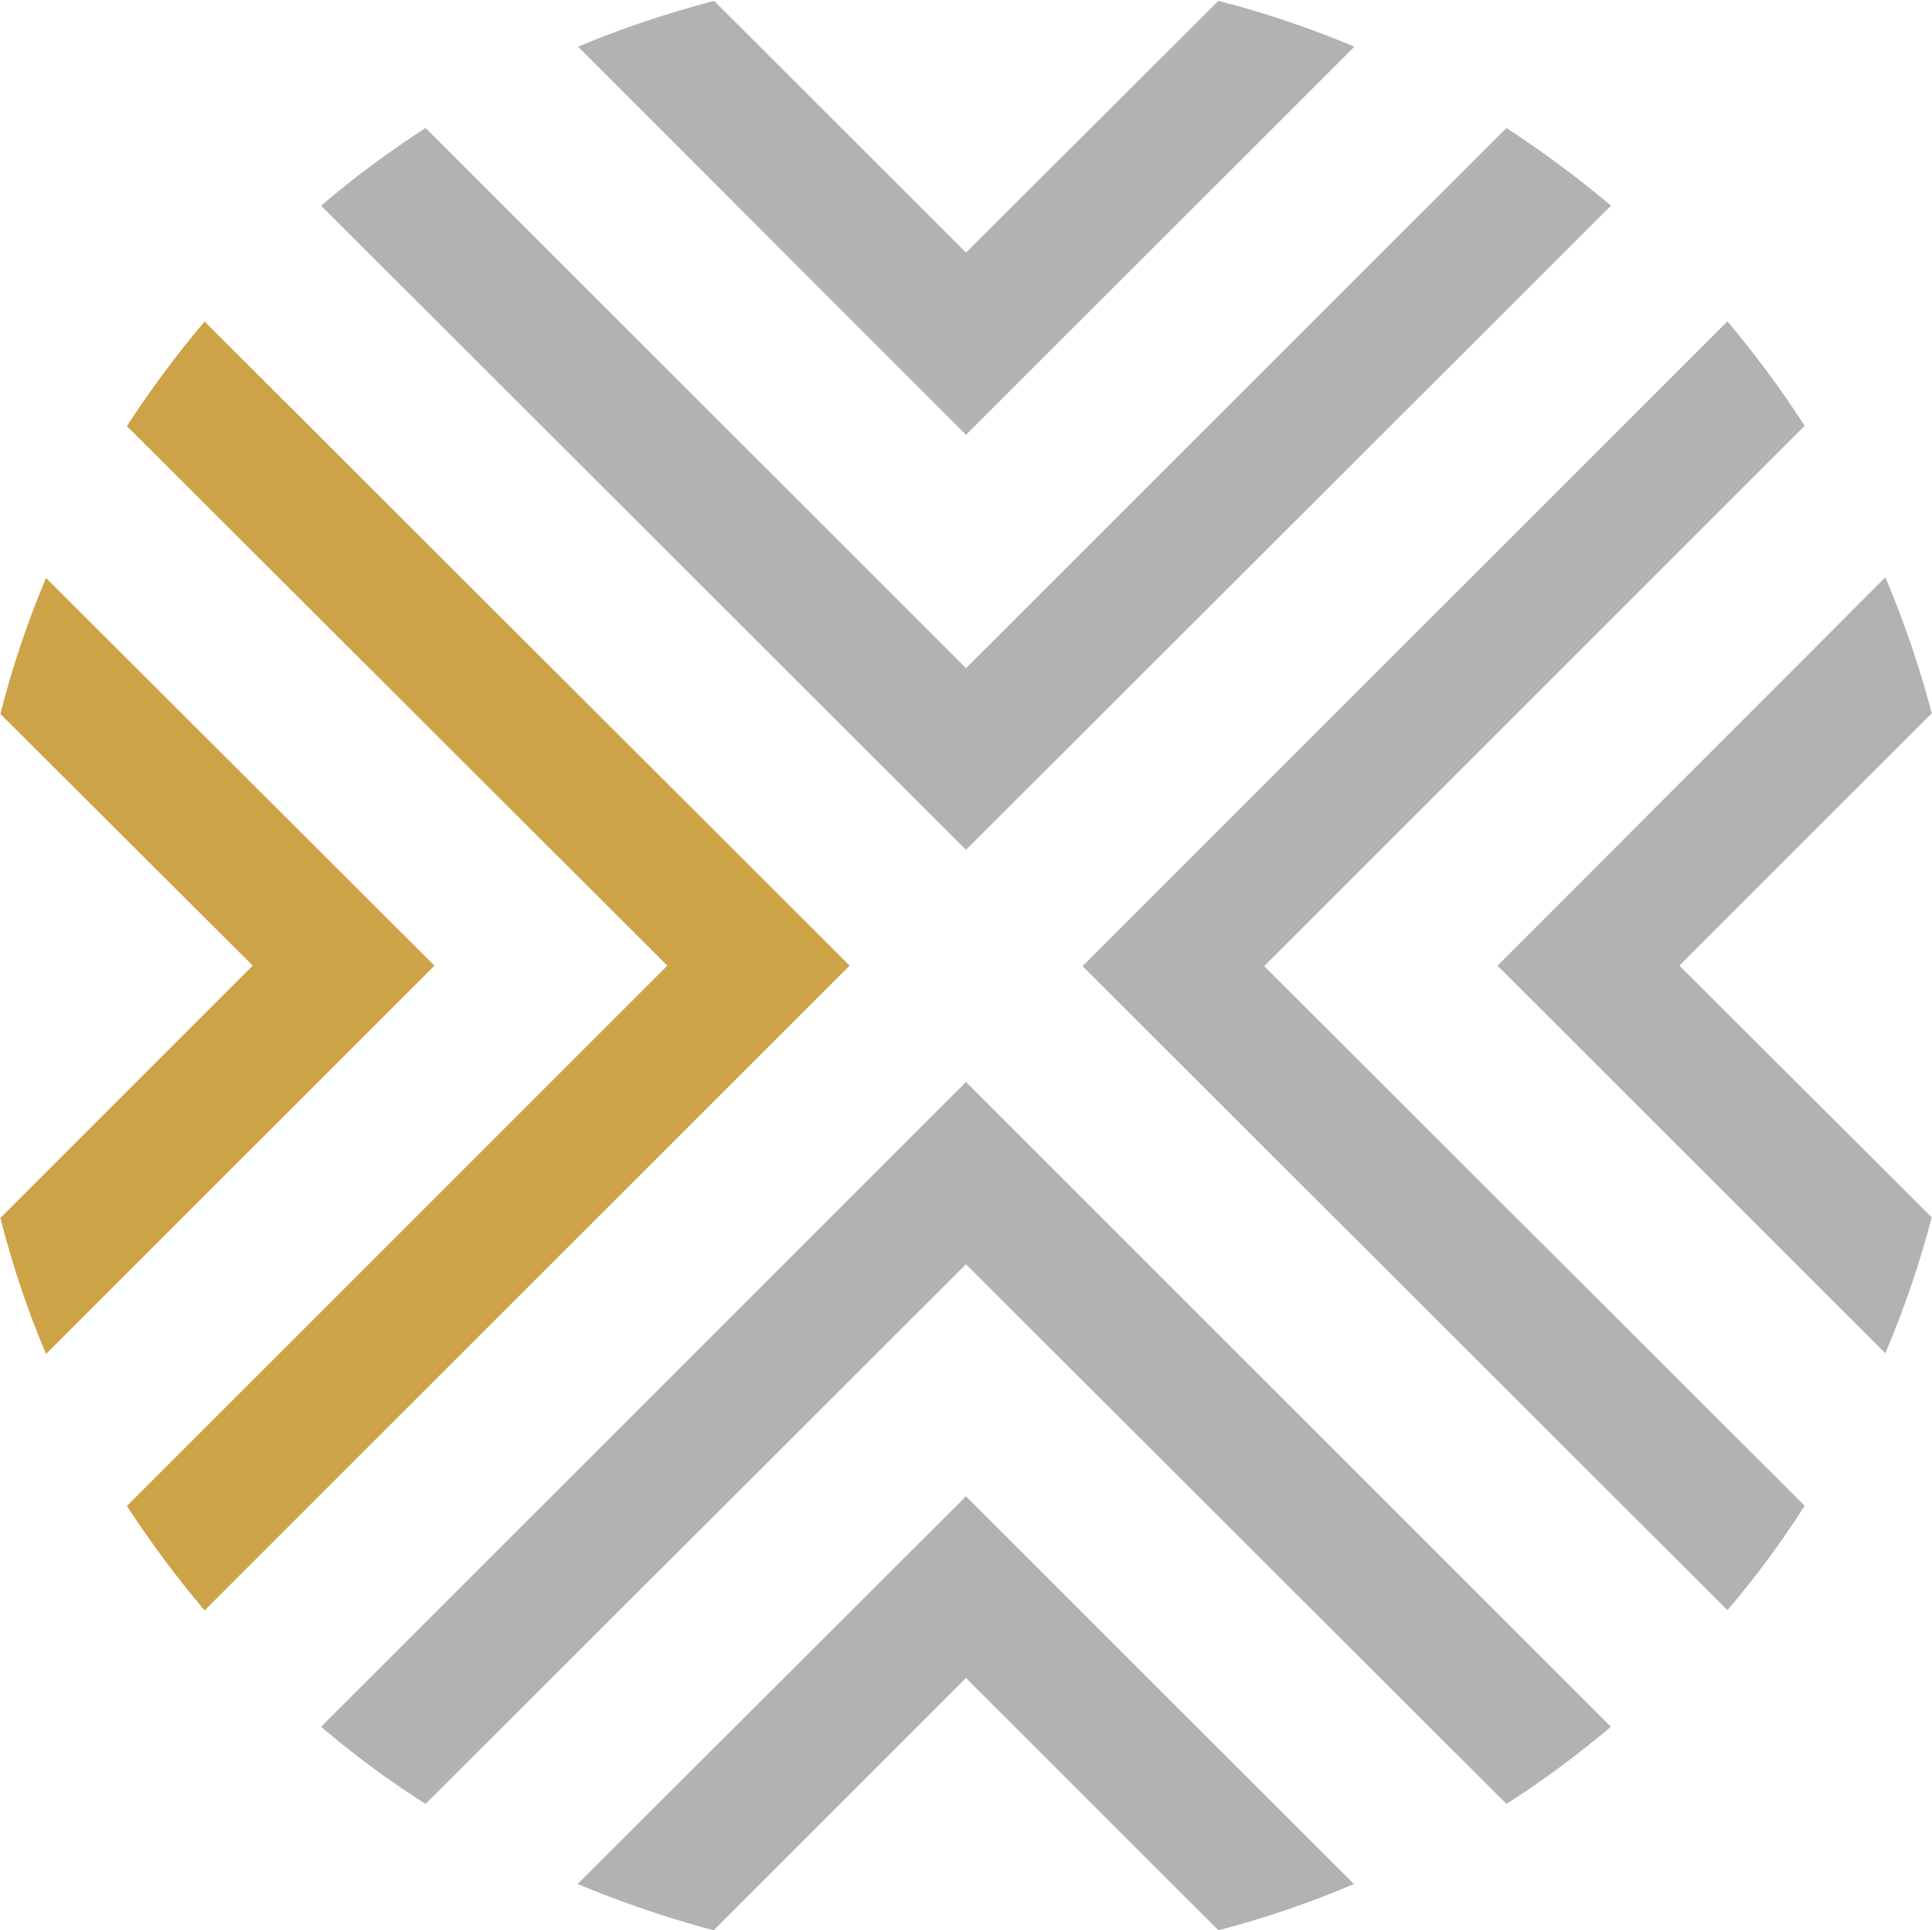
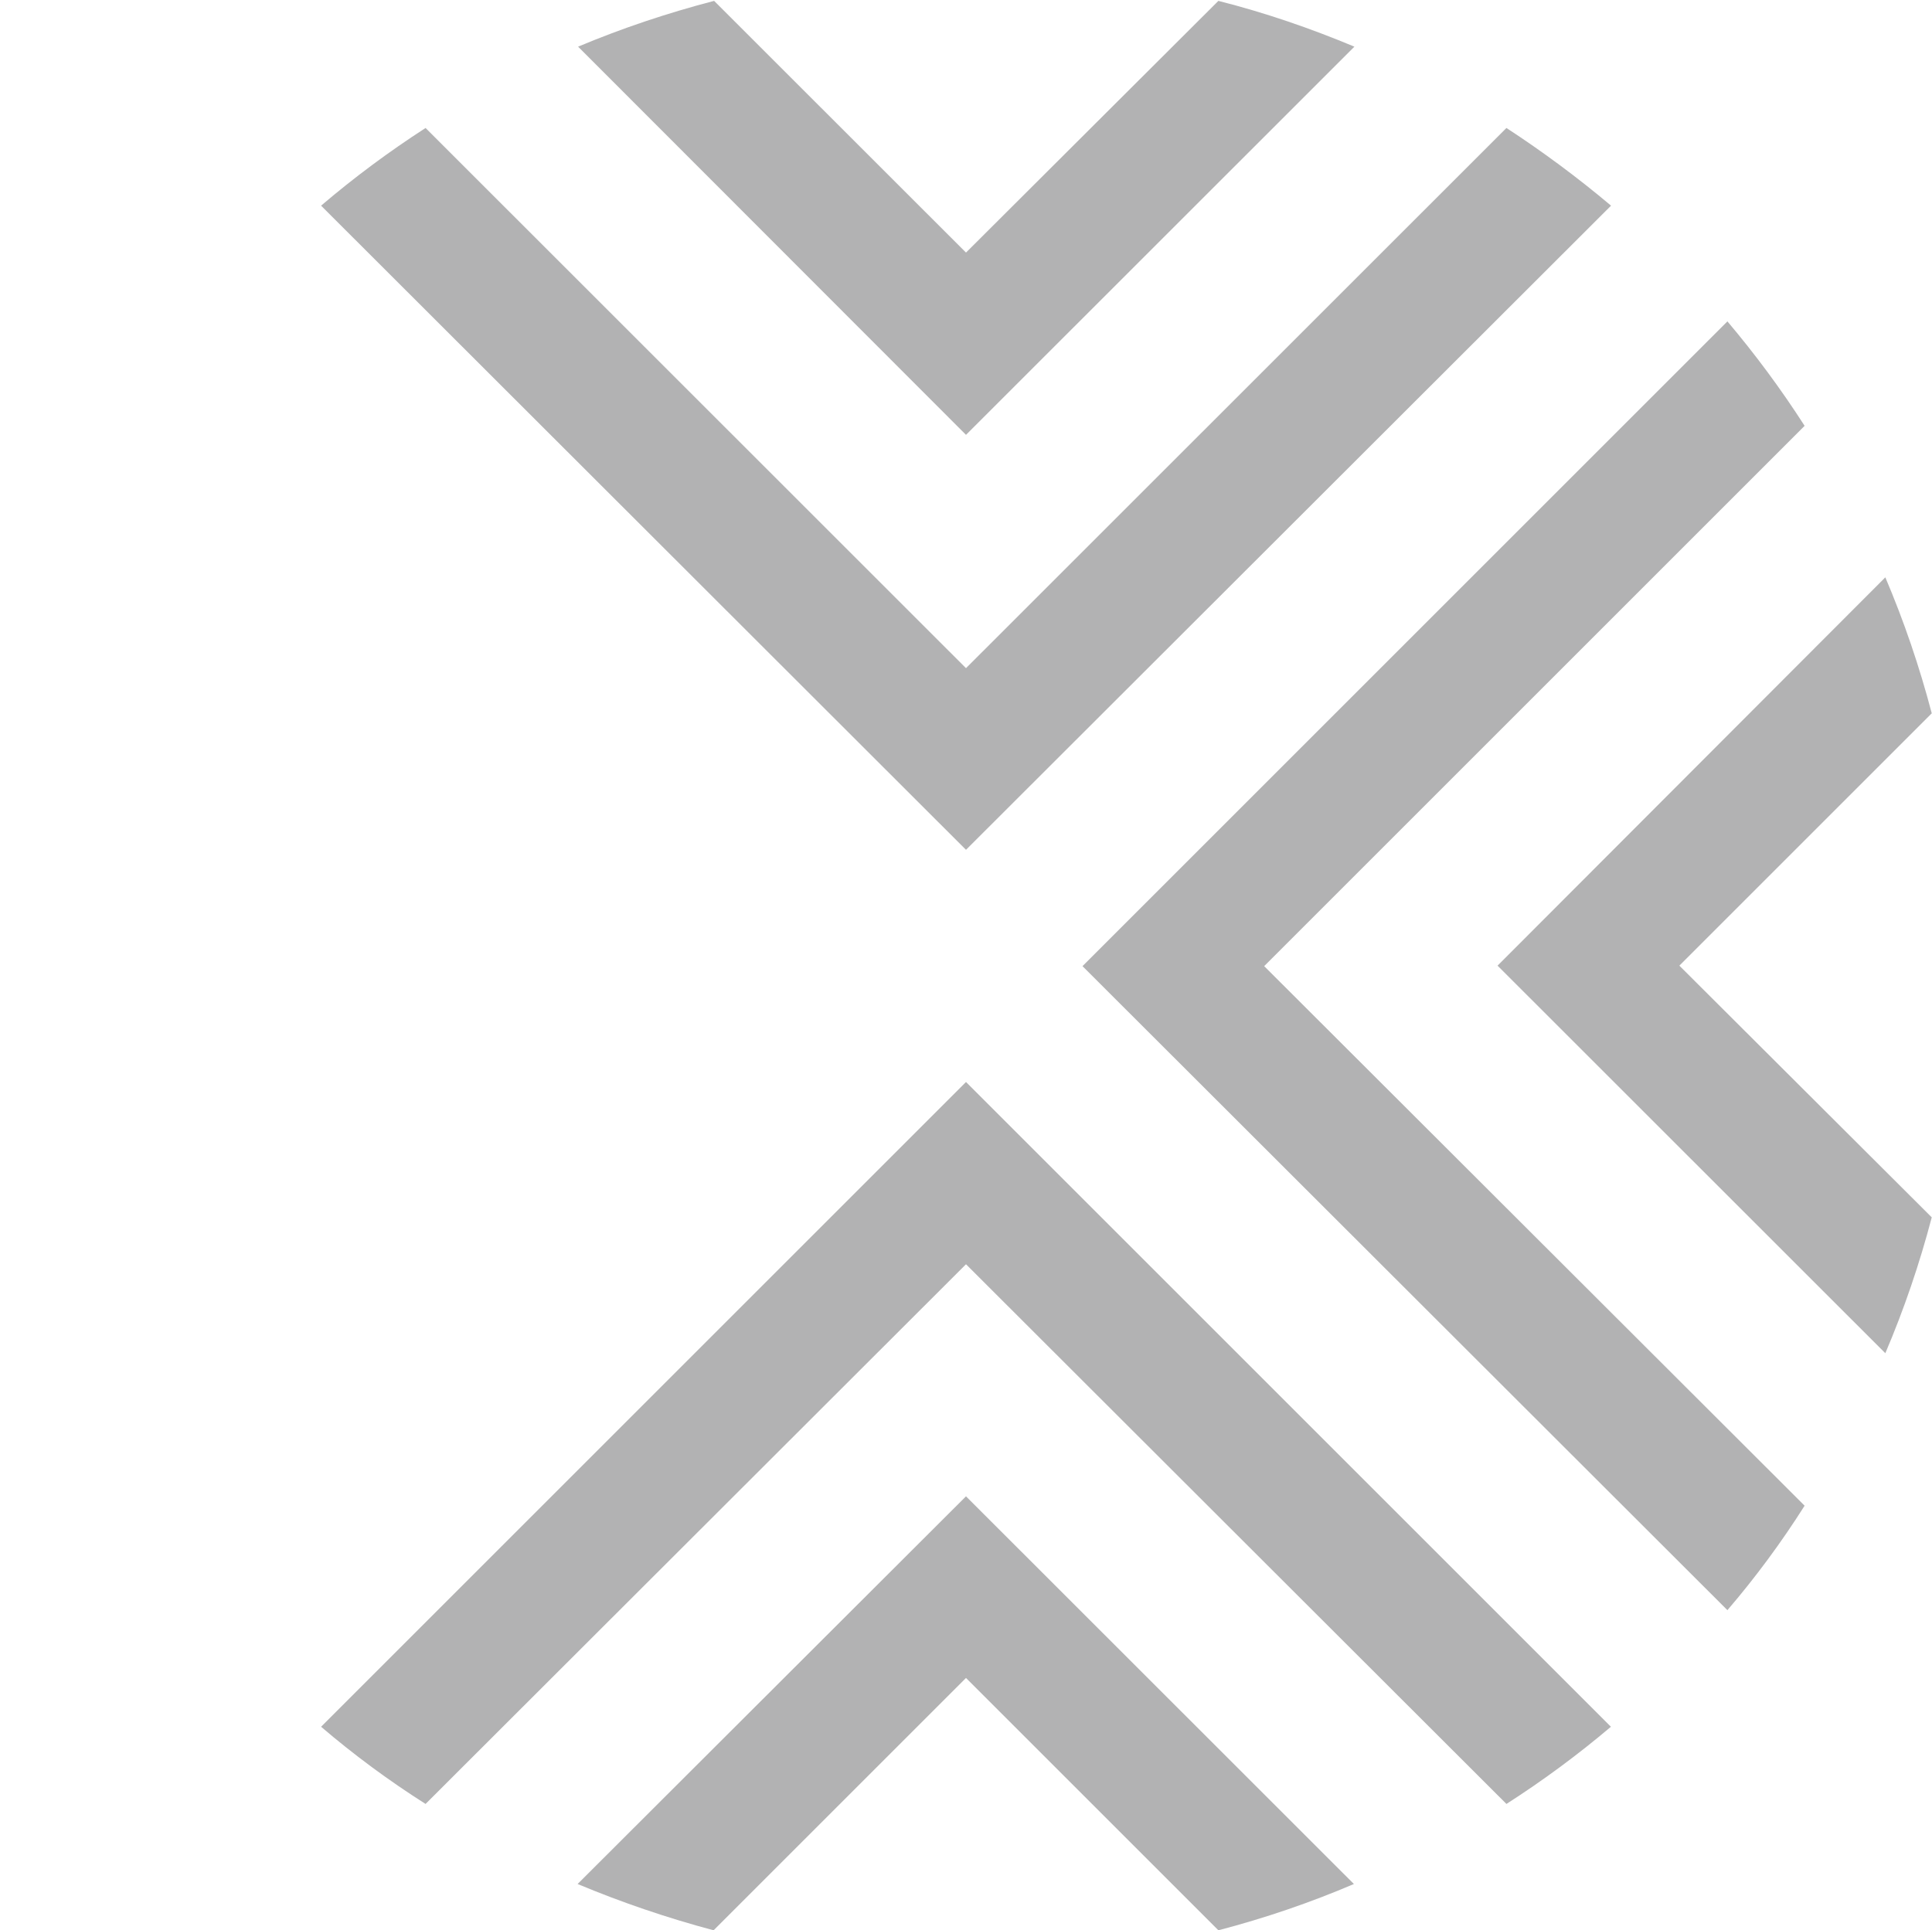
<svg xmlns="http://www.w3.org/2000/svg" version="1.2" viewBox="0 0 1544 1543" width="1544" height="1543">
  <style>.a{fill:#b2b2b3}.b{fill:#cda347}</style>
  <path class="a" d="m772 864.9l-515.4 515.4q39.4 33.7 83.5 61.7l431.9-431.4 431.9 431.4q43.7-28 83.5-61.7zm734.7-403.4l-309.9 310.4 309.9 309.8q22.4-52.6 37.1-108.6l-201.7-201.2 201.7-201.7q-14.7-56-37.1-108.7zm-734.7 734.6l-310.4 309.9c35.2 14.7 71.2 27 108.7 37l201.7-201.7 201.7 201.7q56.1-14.7 108.3-37zm0-848.5l310.4-310.3c-35.2-14.7-71.2-27.1-108.7-36.6l-201.7 201.2-201.3-201.2q-56.5 14.7-108.7 36.6zm238.3 424.7l431.9-431.9q-28-43.6-61.7-83.5l-515.4 515.4 515.4 514.8q33.7-39.3 61.7-83.5zm-238.3-93l515.5-514.9q-39.9-33.6-83.6-62.1l-431.9 431.8-431.9-431.8q-44.1 28.5-83.5 62.1z" />
-   <path class="b" d="m36.8 1082.3l310.4-310.4-310.4-309.9q-22.3 52.7-36.5 108.7l201.7 201.2-201.7 201.7q14.2 56 36.5 108.7zm642.2-310.4l-515.5-514.9q-33.7 39.9-62.1 83.6l431.9 431.3-431.9 431.9q28.4 43.6 62.1 83.5z" />
</svg>